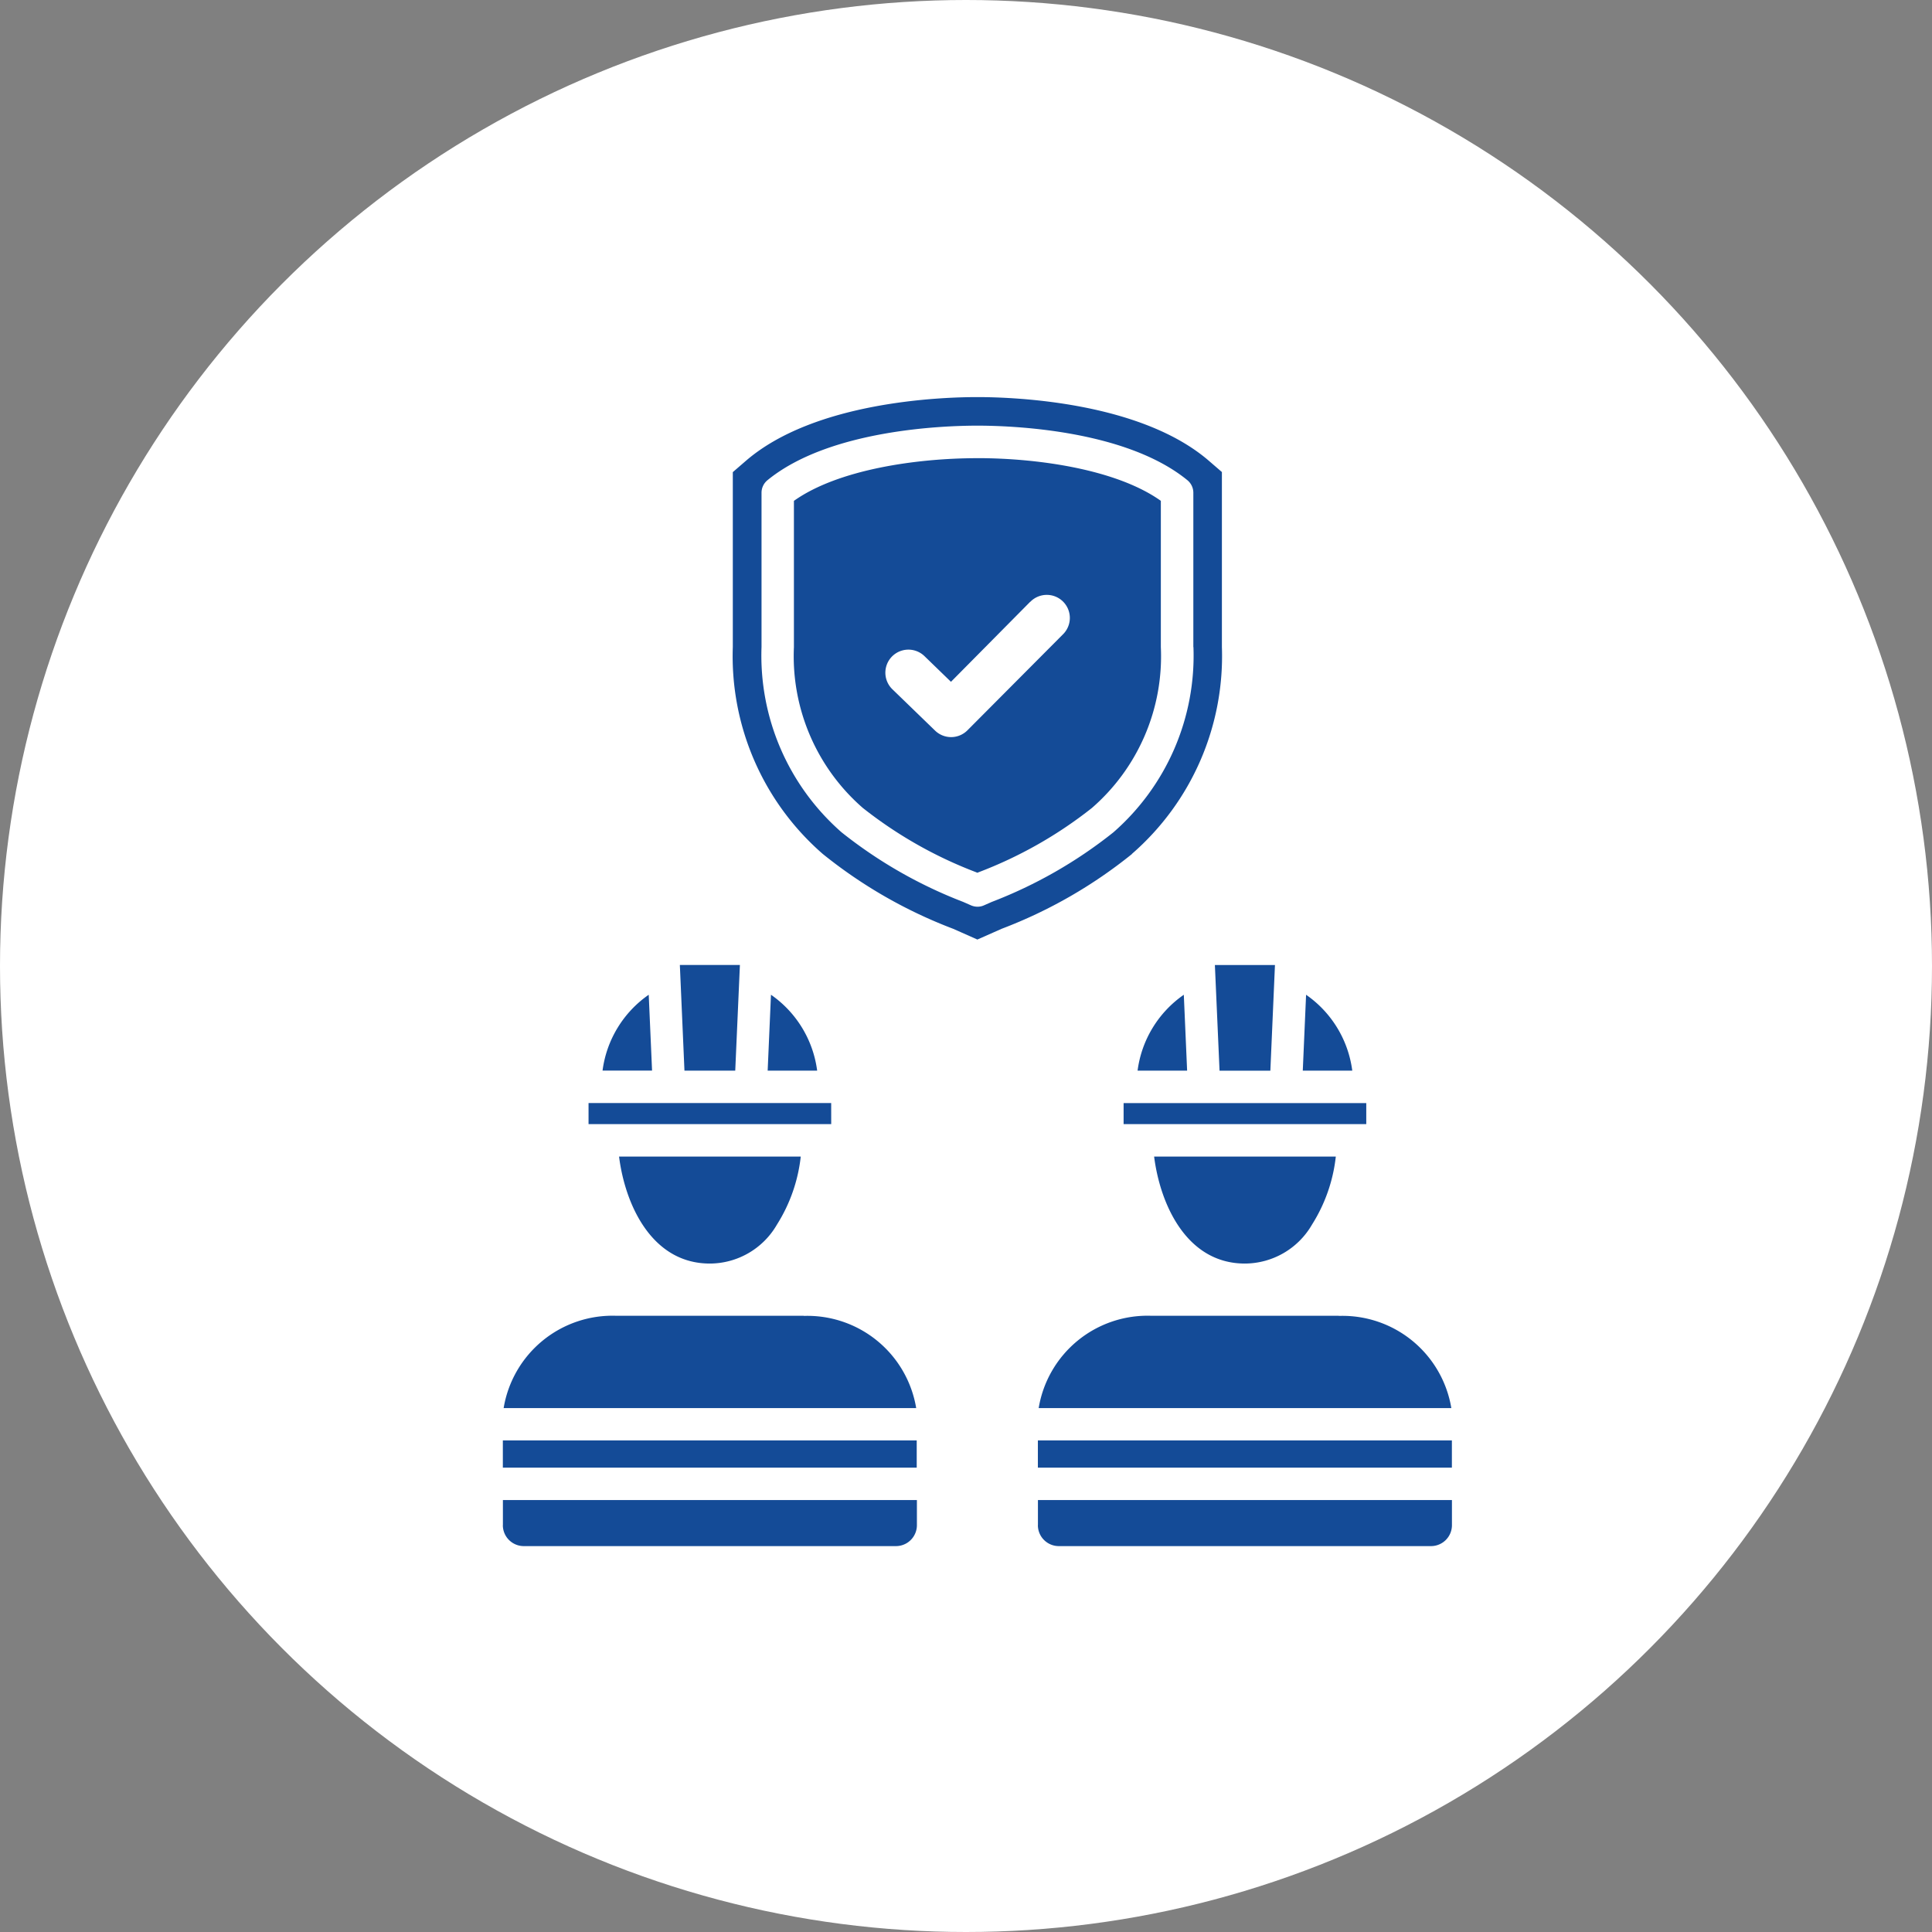
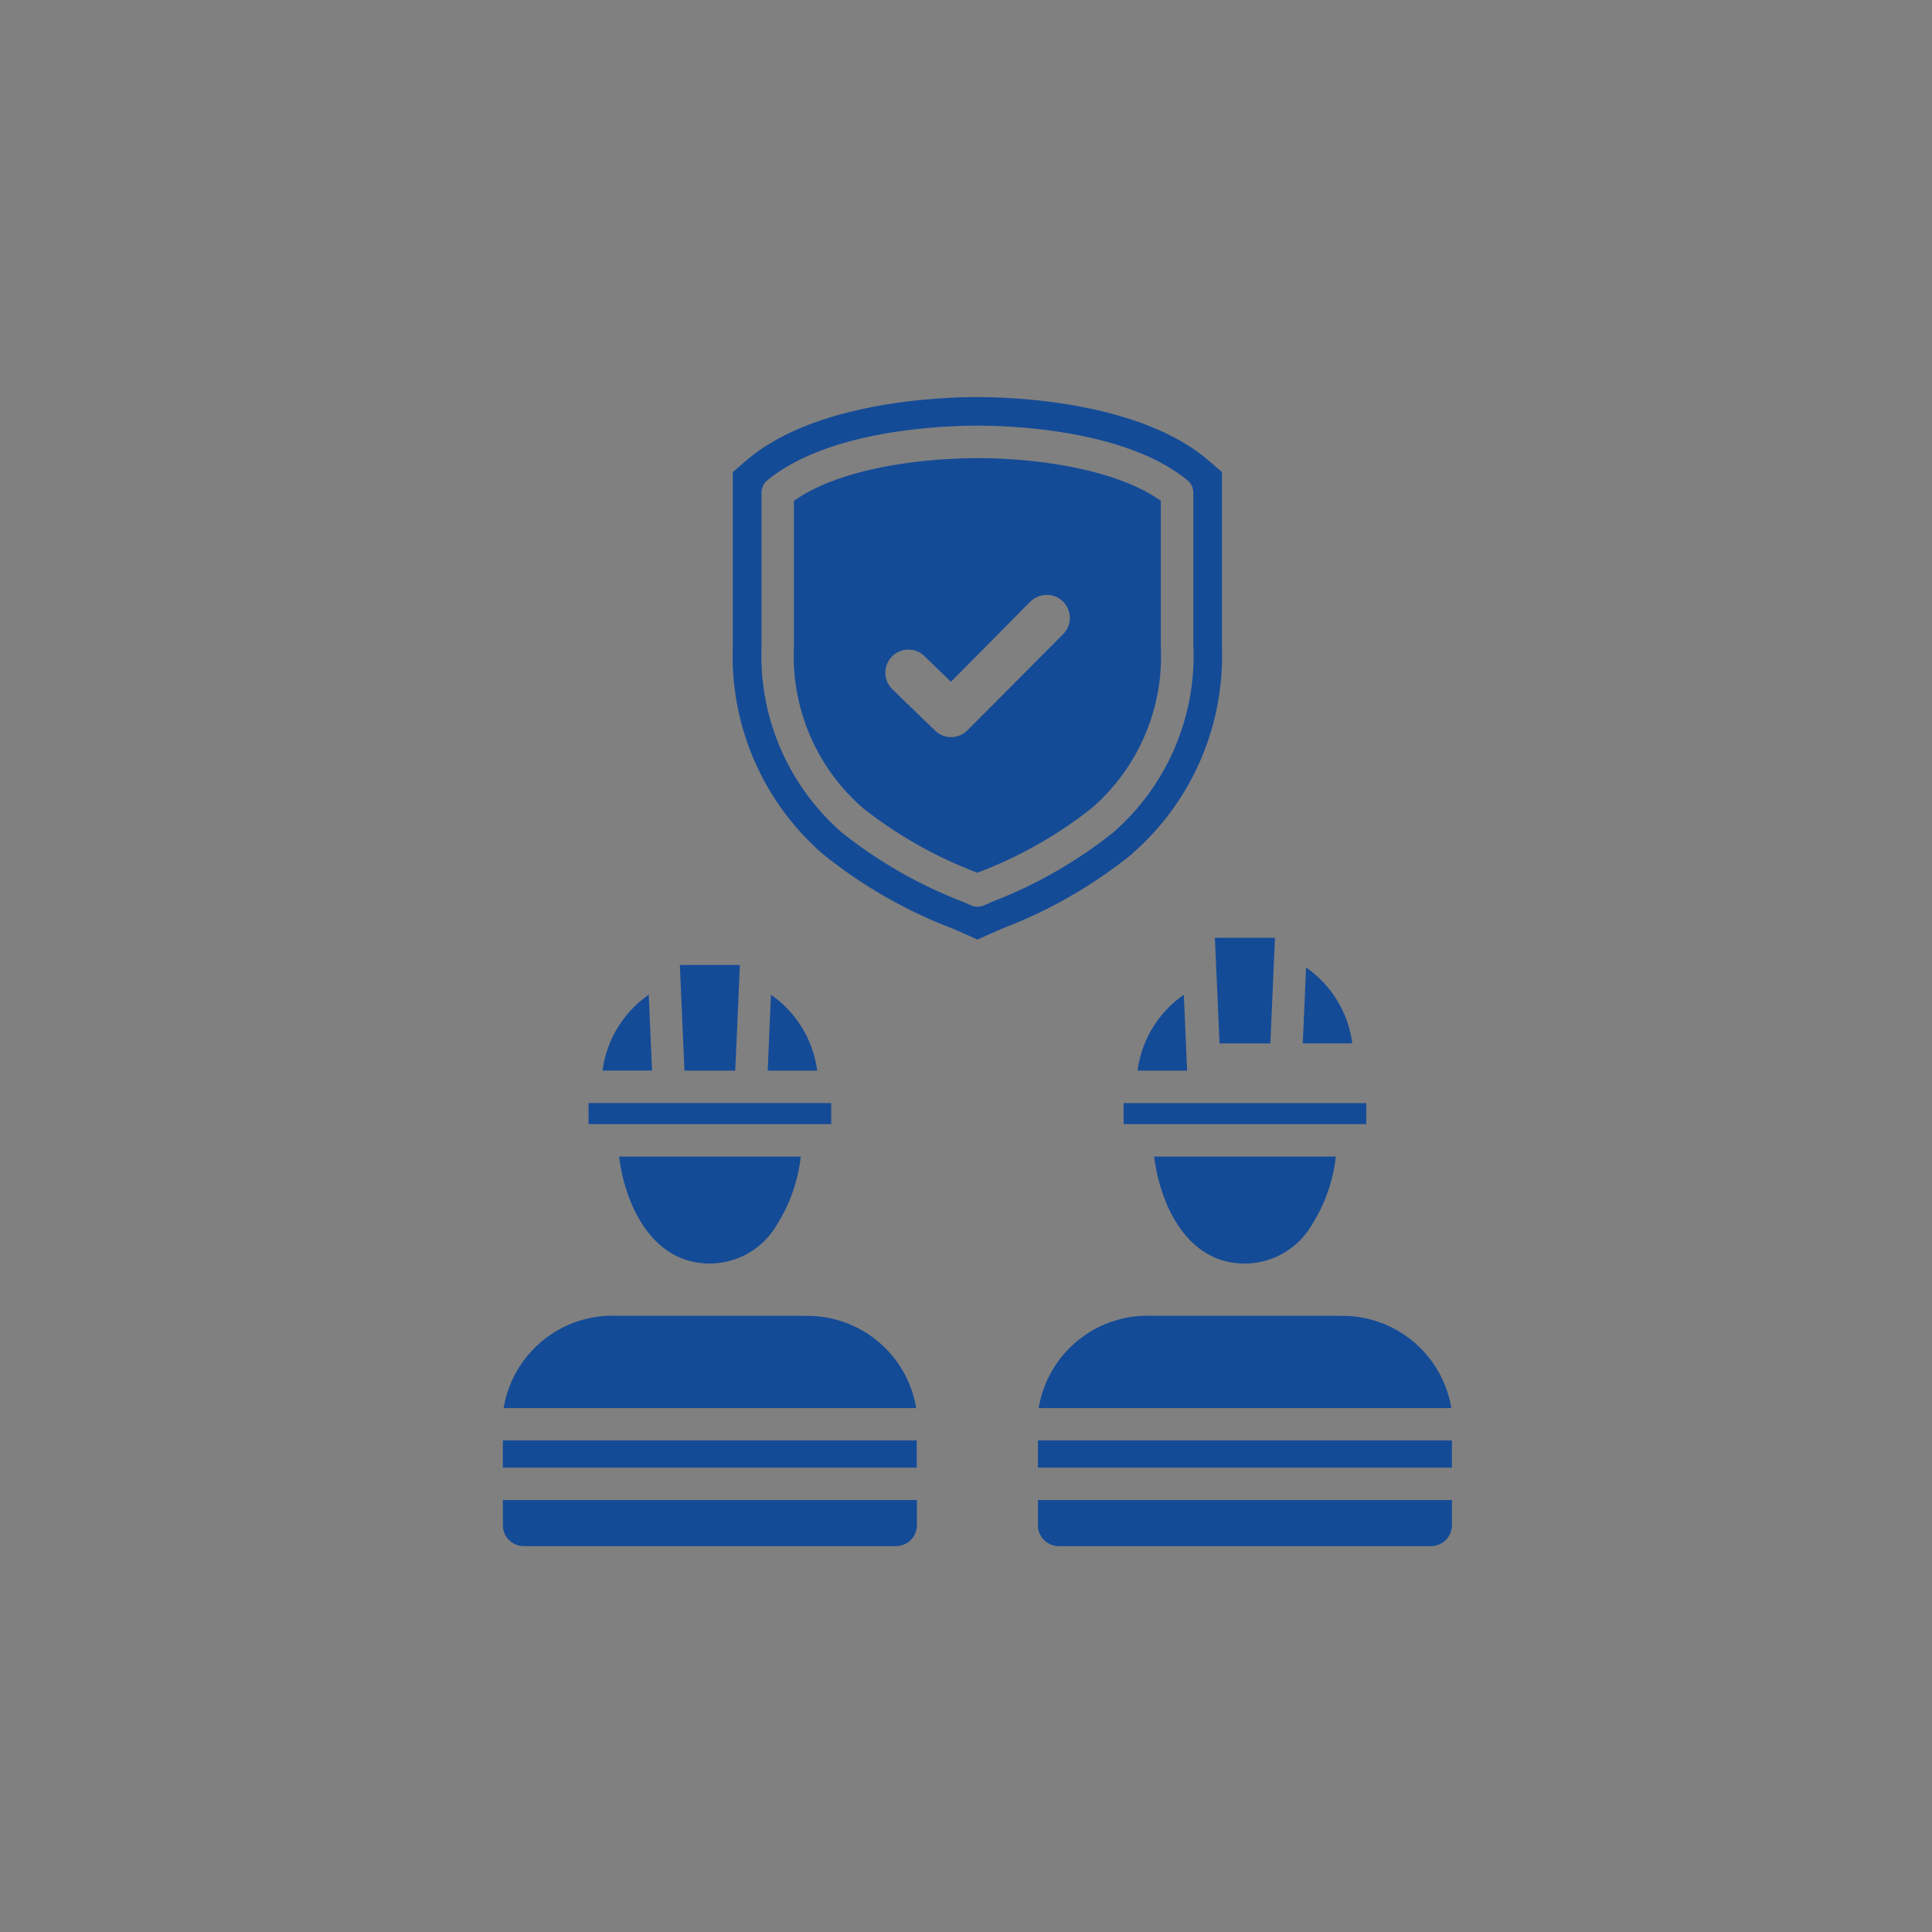
<svg xmlns="http://www.w3.org/2000/svg" width="73" height="73" viewBox="0 0 73 73">
  <rect x="0" y="0" width="73" height="73" fill="#808080" stroke="none" />
  <g id="Group_13804" data-name="Group 13804" transform="translate(-324 -3798)">
-     <circle id="Ellipse_1978" data-name="Ellipse 1978" cx="36.5" cy="36.5" r="36.5" transform="translate(324 3798)" fill="#fff" />
    <g id="Group_13788" data-name="Group 13788" transform="translate(-586.962 -4148)">
-       <path id="Path_18243" data-name="Path 18243" d="M28.84,35.45H26.968l.125-2.868a4.141,4.141,0,0,1,1.745,2.868Zm-6.366-2.868a4.141,4.141,0,0,0-1.745,2.866H22.6Zm3.269,2.868.176-3.992H23.65l.174,3.992Zm3.625,1.225H20.2v.795h9.169ZM16.962,52.624a.791.791,0,0,0,.791.791H31.816a.791.791,0,0,0,.791-.791v-.948H16.964v.948ZM40.417,37.471h9.169v-.795H40.417ZM24.785,42.739a2.937,2.937,0,0,0,2.533-1.471,6.047,6.047,0,0,0,.9-2.572H21.353c.227,1.815,1.234,4.043,3.43,4.043ZM42.69,32.584a4.141,4.141,0,0,0-1.745,2.866h1.872l-.125-2.866ZM45,42.739a2.94,2.94,0,0,0,2.535-1.471,6.037,6.037,0,0,0,.9-2.572H41.57C41.8,40.511,42.8,42.739,45,42.739ZM16.962,50.451H32.6v-1.03H16.962Zm29-15,.174-3.992H43.866l.176,3.992Zm1.35-2.868-.125,2.866h1.87a4.137,4.137,0,0,0-1.745-2.866ZM28.329,44.712H21.24A4.169,4.169,0,0,0,16.992,48.2H32.58a4.169,4.169,0,0,0-4.248-3.483Zm8.849,7.912a.791.791,0,0,0,.791.791H52.032a.791.791,0,0,0,.791-.791v-.948H37.18v.948Zm0-2.173H52.821v-1.03H37.178Zm11.367-5.739H41.456A4.169,4.169,0,0,0,37.208,48.2H52.8a4.169,4.169,0,0,0-4.248-3.483Zm-7.81-17.449a17.993,17.993,0,0,1-4.923,2.826l-.92.407-.583-.259-.335-.148a18.023,18.023,0,0,1-4.923-2.826,9.9,9.9,0,0,1-3.4-7.82V12.835l.5-.432C28.746,10.17,33.5,10,34.892,10s6.148.174,8.739,2.4l.5.432v6.608a9.9,9.9,0,0,1-3.4,7.82Zm2.317-7.818v-5.83a.614.614,0,0,0-.225-.475c-2.34-1.912-6.663-2.061-7.933-2.061s-5.595.148-7.933,2.061a.614.614,0,0,0-.225.475v5.83a8.869,8.869,0,0,0,3.025,7,17.357,17.357,0,0,0,4.594,2.629l.293.129a.628.628,0,0,0,.248.053.593.593,0,0,0,.248-.053l.293-.129a17.3,17.3,0,0,0,4.592-2.627,8.865,8.865,0,0,0,3.027-7Zm-8.16-7.138c2.3,0,5.268.428,6.932,1.613v5.527a7.589,7.589,0,0,1-2.605,6.078,16.106,16.106,0,0,1-4.282,2.429l-.045.019-.045-.019a16.161,16.161,0,0,1-4.282-2.429,7.6,7.6,0,0,1-2.605-6.078V13.921c1.664-1.185,4.636-1.613,6.932-1.613Zm1.989,5.434-2.987,3.017-1-.969a.871.871,0,1,0-1.215,1.249L33.292,22.6a.87.87,0,0,0,1.223-.008l3.6-3.617a.871.871,0,1,0-1.227-1.236Z" transform="translate(913 7951.004)" fill="#144b97" />
+       <path id="Path_18243" data-name="Path 18243" d="M28.84,35.45H26.968l.125-2.868a4.141,4.141,0,0,1,1.745,2.868Zm-6.366-2.868a4.141,4.141,0,0,0-1.745,2.866H22.6Zm3.269,2.868.176-3.992H23.65l.174,3.992Zm3.625,1.225H20.2v.795h9.169ZM16.962,52.624a.791.791,0,0,0,.791.791H31.816a.791.791,0,0,0,.791-.791v-.948H16.964v.948ZM40.417,37.471h9.169v-.795H40.417ZM24.785,42.739a2.937,2.937,0,0,0,2.533-1.471,6.047,6.047,0,0,0,.9-2.572H21.353c.227,1.815,1.234,4.043,3.43,4.043ZM42.69,32.584a4.141,4.141,0,0,0-1.745,2.866h1.872l-.125-2.866ZM45,42.739a2.94,2.94,0,0,0,2.535-1.471,6.037,6.037,0,0,0,.9-2.572H41.57C41.8,40.511,42.8,42.739,45,42.739ZM16.962,50.451H32.6v-1.03H16.962m29-15,.174-3.992H43.866l.176,3.992Zm1.35-2.868-.125,2.866h1.87a4.137,4.137,0,0,0-1.745-2.866ZM28.329,44.712H21.24A4.169,4.169,0,0,0,16.992,48.2H32.58a4.169,4.169,0,0,0-4.248-3.483Zm8.849,7.912a.791.791,0,0,0,.791.791H52.032a.791.791,0,0,0,.791-.791v-.948H37.18v.948Zm0-2.173H52.821v-1.03H37.178Zm11.367-5.739H41.456A4.169,4.169,0,0,0,37.208,48.2H52.8a4.169,4.169,0,0,0-4.248-3.483Zm-7.81-17.449a17.993,17.993,0,0,1-4.923,2.826l-.92.407-.583-.259-.335-.148a18.023,18.023,0,0,1-4.923-2.826,9.9,9.9,0,0,1-3.4-7.82V12.835l.5-.432C28.746,10.17,33.5,10,34.892,10s6.148.174,8.739,2.4l.5.432v6.608a9.9,9.9,0,0,1-3.4,7.82Zm2.317-7.818v-5.83a.614.614,0,0,0-.225-.475c-2.34-1.912-6.663-2.061-7.933-2.061s-5.595.148-7.933,2.061a.614.614,0,0,0-.225.475v5.83a8.869,8.869,0,0,0,3.025,7,17.357,17.357,0,0,0,4.594,2.629l.293.129a.628.628,0,0,0,.248.053.593.593,0,0,0,.248-.053l.293-.129a17.3,17.3,0,0,0,4.592-2.627,8.865,8.865,0,0,0,3.027-7Zm-8.16-7.138c2.3,0,5.268.428,6.932,1.613v5.527a7.589,7.589,0,0,1-2.605,6.078,16.106,16.106,0,0,1-4.282,2.429l-.045.019-.045-.019a16.161,16.161,0,0,1-4.282-2.429,7.6,7.6,0,0,1-2.605-6.078V13.921c1.664-1.185,4.636-1.613,6.932-1.613Zm1.989,5.434-2.987,3.017-1-.969a.871.871,0,1,0-1.215,1.249L33.292,22.6a.87.87,0,0,0,1.223-.008l3.6-3.617a.871.871,0,1,0-1.227-1.236Z" transform="translate(913 7951.004)" fill="#144b97" />
    </g>
  </g>
</svg>